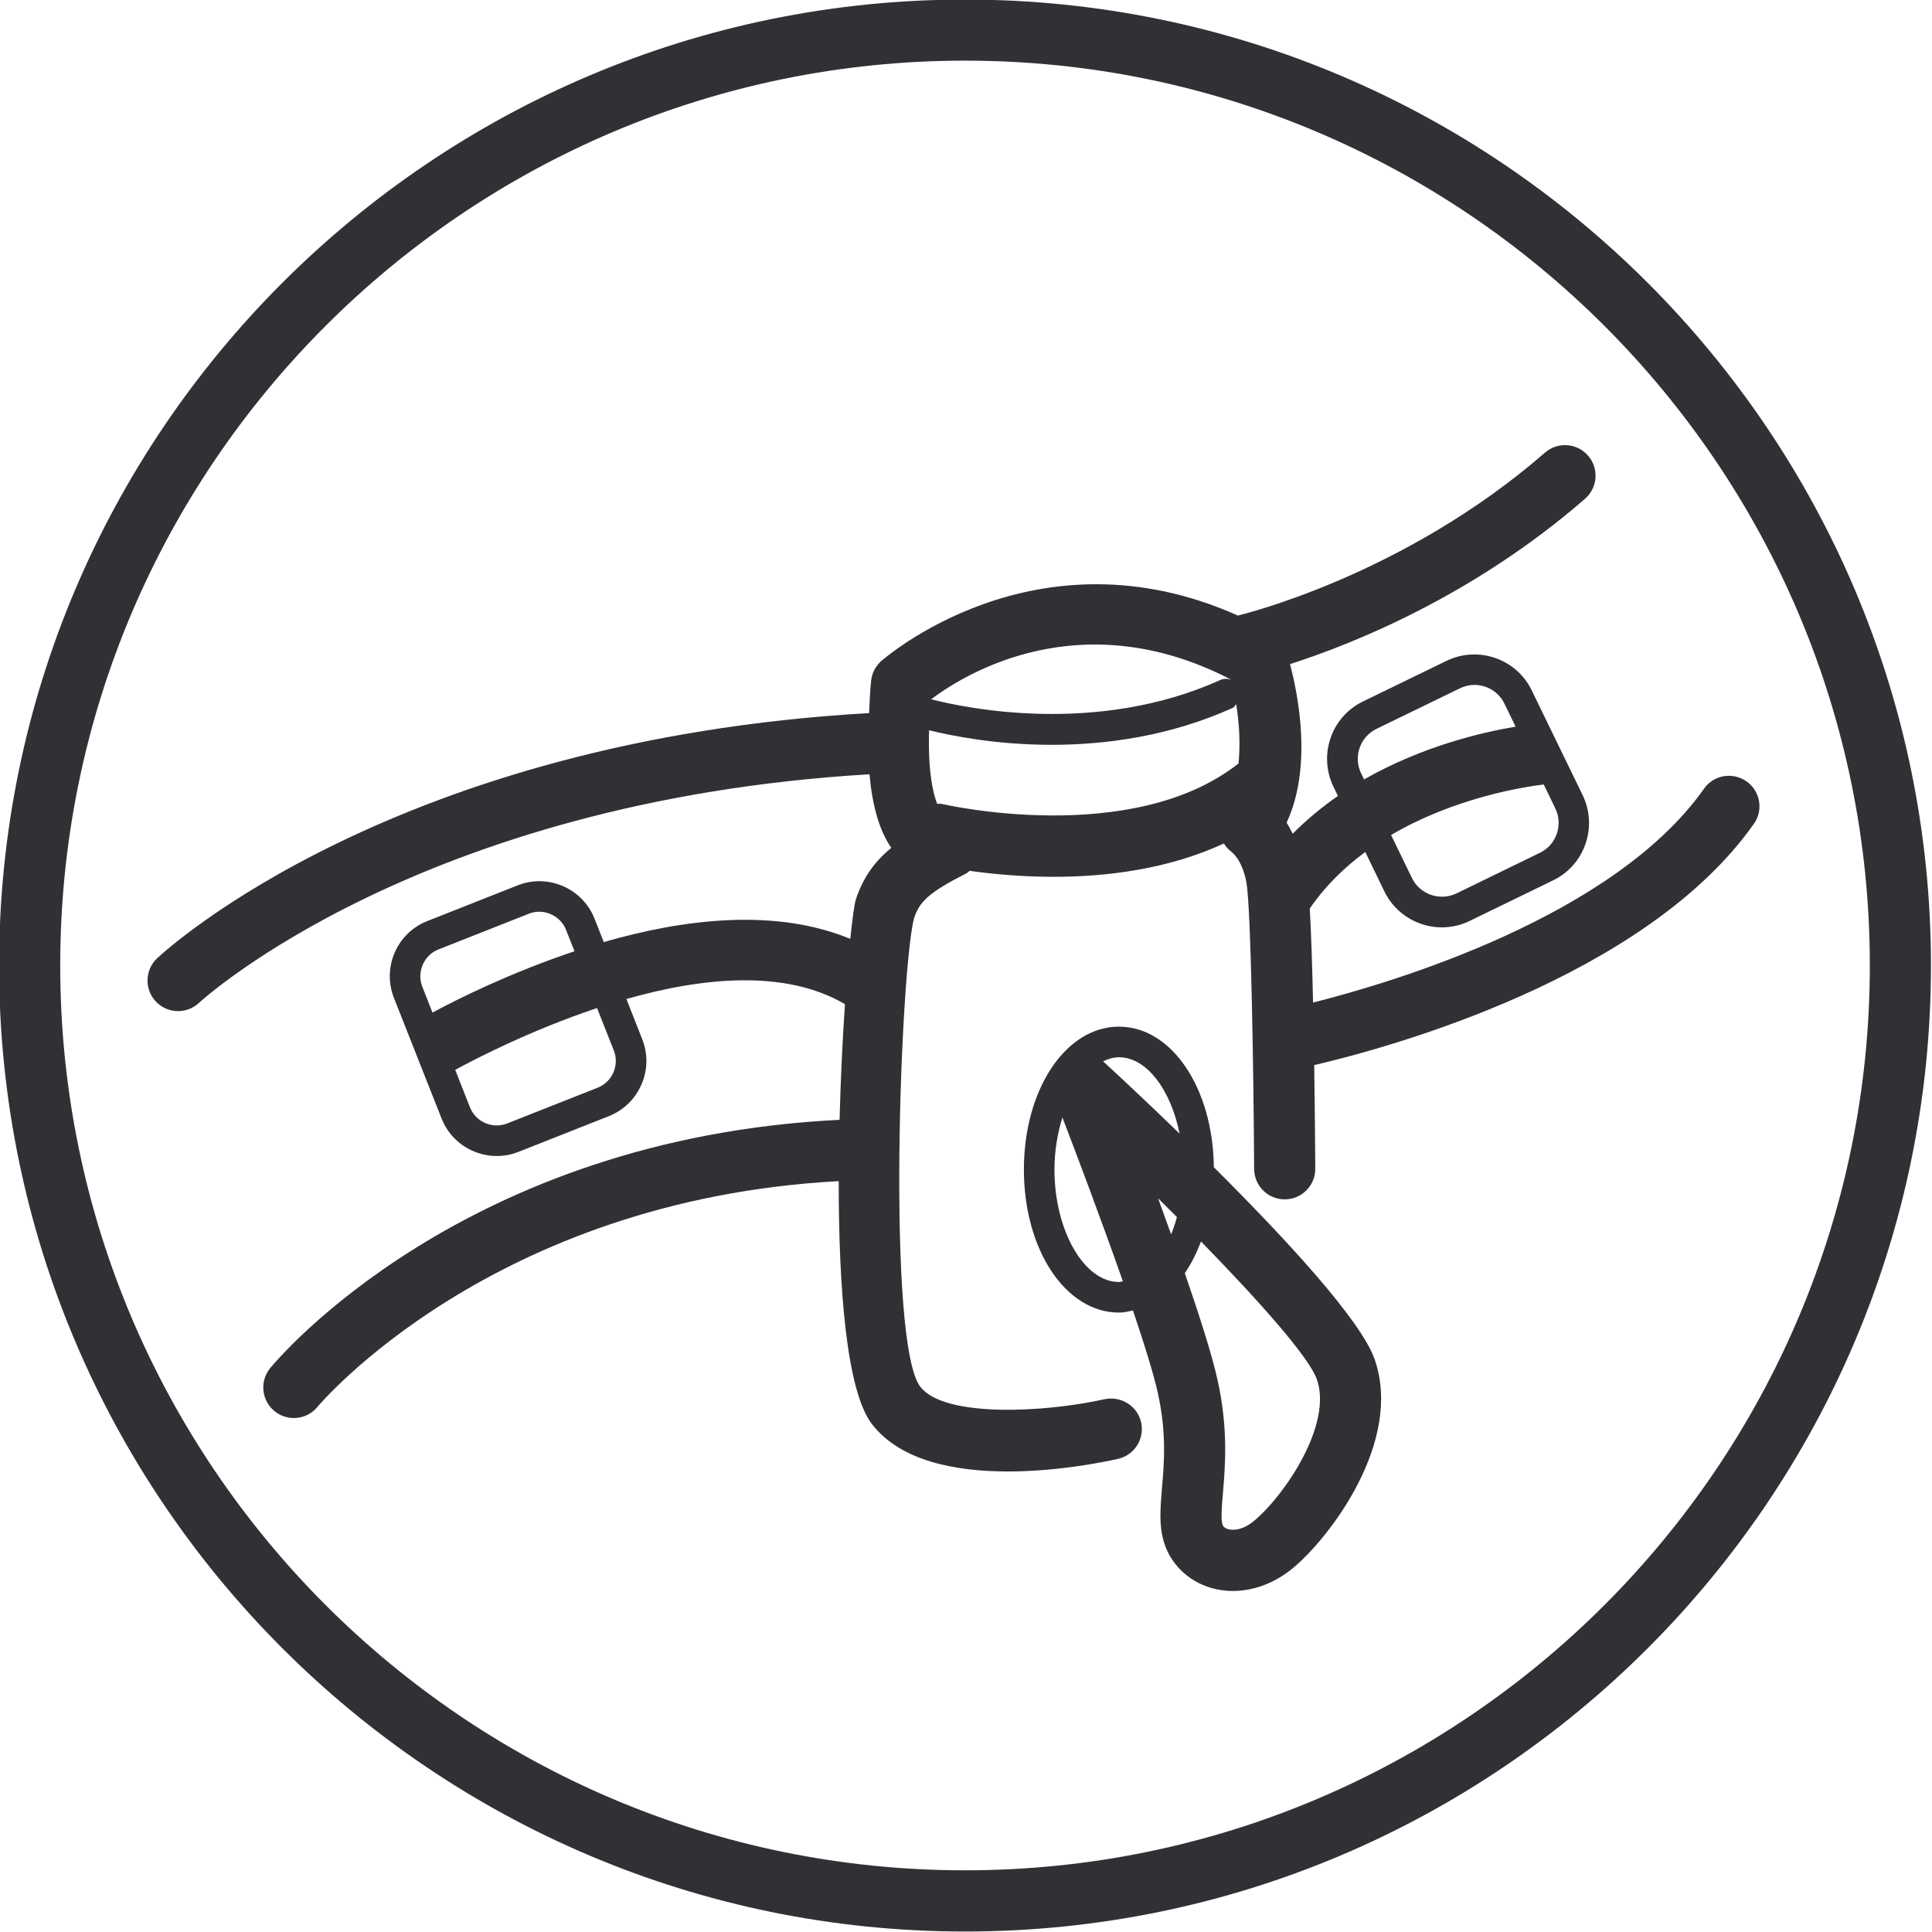
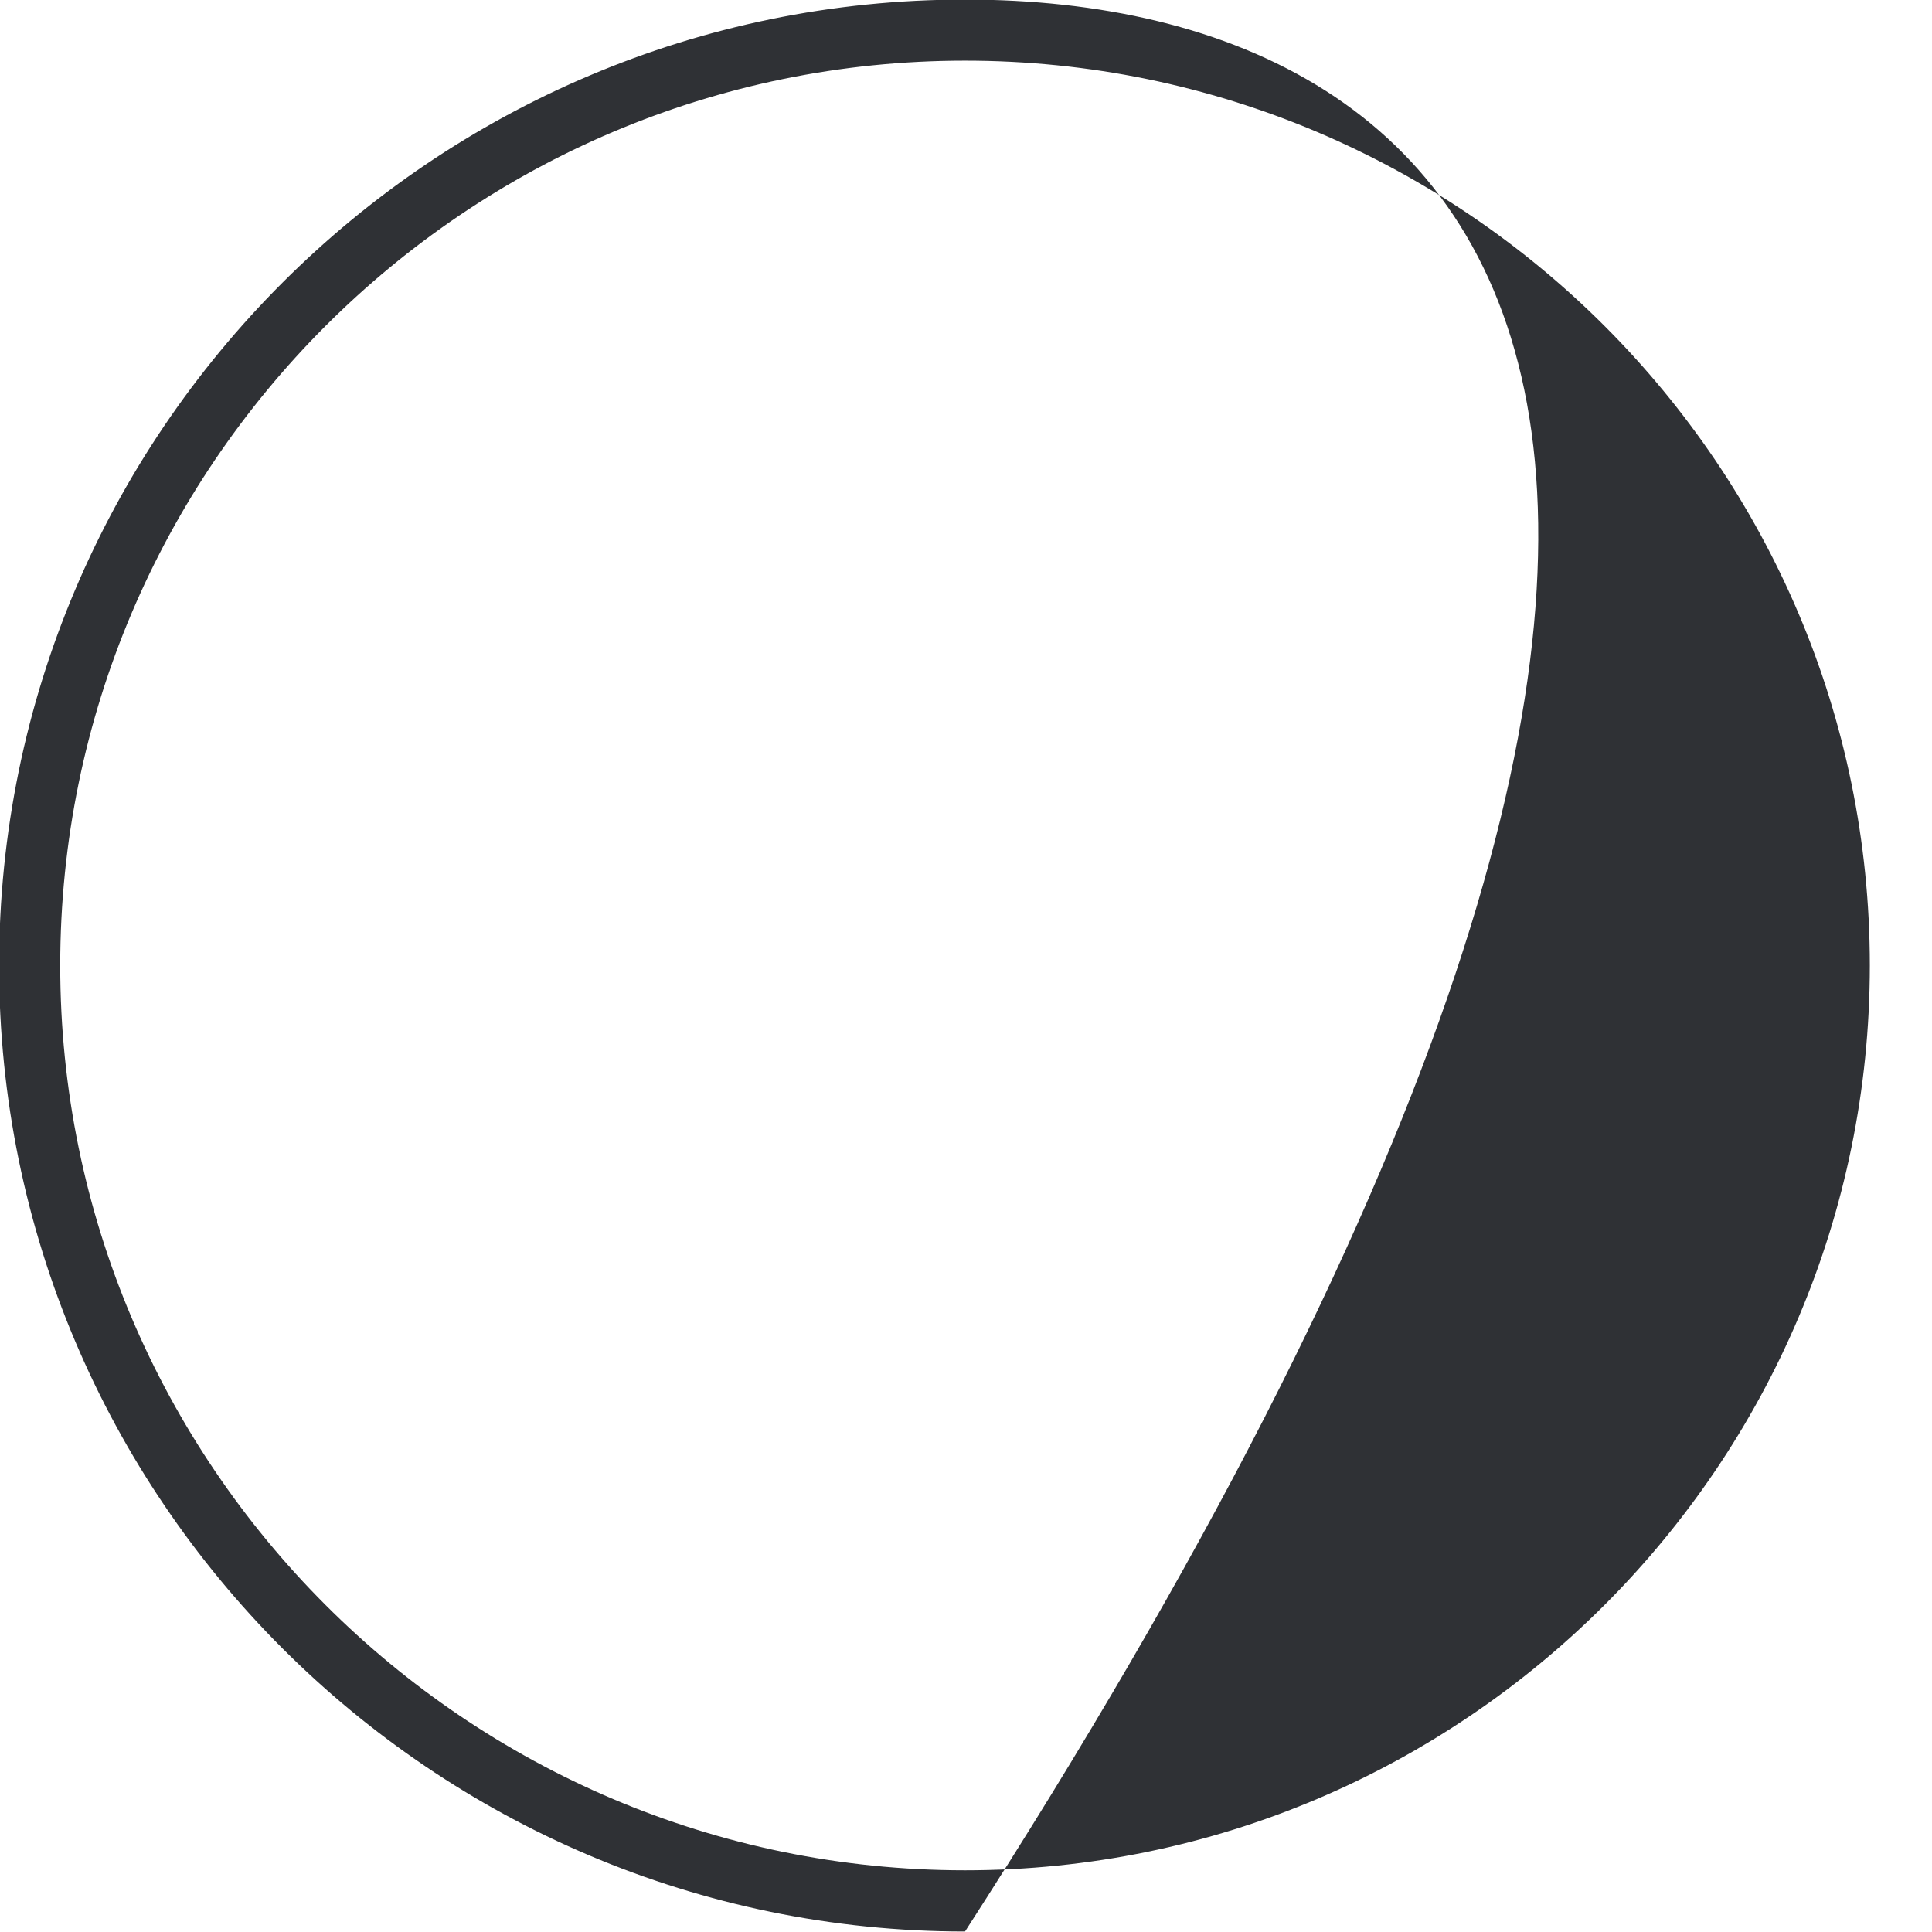
<svg xmlns="http://www.w3.org/2000/svg" version="1.1" id="Layer_1" x="0px" y="0px" viewBox="0 0 31.602 31.602" style="enable-background:new 0 0 31.602 31.602;" xml:space="preserve">
-   <path style="fill:#2F3135;" d="M15.785,30.593c-8.161,0-14.8-6.641-14.8-14.801c0-8.161,6.639-14.8,14.8-14.8  c8.161,0,14.8,6.639,14.8,14.8C30.585,23.953,23.946,30.593,15.785,30.593 M15.785-0.007c-8.712,0-15.8,7.088-15.8,15.8  c0,8.712,7.088,15.801,15.8,15.801c8.712,0,15.8-7.088,15.8-15.801C31.585,7.081,24.497-0.007,15.785-0.007" />
+   <path style="fill:#2F3135;" d="M15.785,30.593c-8.161,0-14.8-6.641-14.8-14.801c0-8.161,6.639-14.8,14.8-14.8  c8.161,0,14.8,6.639,14.8,14.8C30.585,23.953,23.946,30.593,15.785,30.593 M15.785-0.007c-8.712,0-15.8,7.088-15.8,15.8  c0,8.712,7.088,15.801,15.8,15.801C31.585,7.081,24.497-0.007,15.785-0.007" />
  <g>
-     <path style="fill:#2F3135;" d="M19.855,19.093c-0.013-1.292-0.689-2.3-1.552-2.3c-0.872,0-1.555,1.027-1.555,2.338   c0,1.312,0.683,2.339,1.555,2.339c0.079,0,0.154-0.018,0.229-0.034c0.185,0.547,0.337,1.034,0.406,1.345   c0.146,0.655,0.104,1.154,0.069,1.555c-0.027,0.328-0.052,0.611,0.031,0.887c0.107,0.357,0.393,0.636,0.763,0.748   c0.118,0.035,0.24,0.053,0.364,0.053c0.341,0,0.692-0.131,0.988-0.378c0.611-0.51,1.797-2.076,1.333-3.409   C22.26,21.585,20.996,20.229,19.855,19.093z M18.943,19.601c0.104,0.102,0.205,0.205,0.308,0.307   c-0.027,0.099-0.058,0.193-0.095,0.282C19.085,19.992,19.014,19.794,18.943,19.601z M19.295,18.543   c-0.565-0.547-1.039-0.988-1.252-1.183c0.084-0.039,0.17-0.066,0.26-0.066C18.756,17.293,19.15,17.826,19.295,18.543z    M18.303,20.97c-0.571,0-1.055-0.842-1.055-1.839c0-0.307,0.05-0.595,0.13-0.853c0.215,0.561,0.633,1.665,0.989,2.68   C18.346,20.961,18.325,20.97,18.303,20.97z M20.513,24.877c-0.216,0.179-0.381,0.148-0.425,0.136   c-0.034-0.01-0.079-0.032-0.092-0.077c-0.028-0.093-0.011-0.298,0.008-0.516c0.037-0.444,0.089-1.052-0.09-1.856   c-0.089-0.4-0.294-1.044-0.534-1.739c0.105-0.151,0.192-0.327,0.265-0.518c0.964,0.988,1.771,1.897,1.896,2.258   C21.799,23.306,21.009,24.464,20.513,24.877z" />
-     <path style="fill:#2F3135;" d="M28.568,12.781c-0.226-0.158-0.538-0.106-0.696,0.121c-1.477,2.093-5.077,3.165-6.394,3.497   c-0.013-0.573-0.03-1.124-0.054-1.538c0.255-0.372,0.569-0.675,0.908-0.925l0.313,0.646c0.181,0.371,0.554,0.587,0.94,0.587   c0.152,0,0.308-0.034,0.454-0.105l1.366-0.664c0.518-0.251,0.733-0.876,0.482-1.395l-0.832-1.712   c-0.25-0.517-0.875-0.735-1.395-0.483l-1.366,0.664c-0.518,0.251-0.733,0.876-0.482,1.395l0.073,0.151   c-0.258,0.178-0.507,0.383-0.74,0.617c-0.034-0.061-0.065-0.13-0.1-0.18c0.424-0.91,0.19-2.087,0.056-2.594   c0.981-0.314,2.978-1.097,4.826-2.705c0.208-0.181,0.23-0.497,0.049-0.705c-0.181-0.208-0.496-0.231-0.705-0.049   c-2.321,2.021-4.98,2.654-5.007,2.66c-0.005,0.001-0.008,0.005-0.013,0.006c-3.317-1.486-5.815,0.724-5.841,0.747   c-0.091,0.083-0.148,0.196-0.161,0.318c-0.02,0.191-0.024,0.355-0.033,0.529c-7.755,0.444-11.49,3.864-11.646,4.011   c-0.201,0.189-0.21,0.506-0.021,0.707c0.099,0.104,0.231,0.157,0.364,0.157c0.123,0,0.246-0.045,0.343-0.136   c0.036-0.034,3.604-3.301,10.966-3.738c0.047,0.515,0.161,0.921,0.357,1.203c-0.254,0.208-0.454,0.466-0.578,0.838   c-0.025,0.075-0.058,0.316-0.093,0.651c-1.229-0.508-2.727-0.326-4.032,0.053l-0.151-0.383c-0.197-0.498-0.763-0.742-1.258-0.545   l-1.478,0.584c-0.498,0.196-0.742,0.761-0.545,1.258l0.779,1.972c0.15,0.381,0.517,0.613,0.903,0.613   c0.119,0,0.239-0.022,0.355-0.068l1.478-0.584c0.24-0.095,0.429-0.278,0.533-0.517s0.108-0.501,0.013-0.742l-0.259-0.657   c1.23-0.351,2.593-0.493,3.575,0.084c-0.038,0.563-0.07,1.212-0.088,1.892c-6.154,0.302-9.186,3.905-9.313,4.061   c-0.175,0.214-0.144,0.529,0.07,0.704c0.093,0.076,0.205,0.113,0.316,0.113c0.145,0,0.289-0.062,0.387-0.183   c0.029-0.035,2.851-3.387,8.526-3.692c-0.001,1.742,0.126,3.433,0.545,3.976c0.471,0.609,1.379,0.773,2.223,0.773   c0.805,0,1.55-0.15,1.799-0.206c0.27-0.06,0.439-0.327,0.38-0.596s-0.332-0.437-0.597-0.38c-0.983,0.219-2.621,0.305-3.015-0.203   c-0.554-0.717-0.326-6.811-0.103-7.664c0.088-0.267,0.231-0.417,0.857-0.735c0.02-0.01,0.033-0.028,0.052-0.041   c0.362,0.051,0.839,0.098,1.376,0.098c0.864,0,1.875-0.124,2.783-0.545c0.036,0.055,0.079,0.105,0.13,0.142   c0.007,0.005,0.171,0.13,0.238,0.491c0.076,0.415,0.118,3.097,0.127,4.691c0.002,0.275,0.225,0.497,0.5,0.497   c0.001,0,0.002,0,0.003,0c0.276-0.001,0.499-0.227,0.497-0.503c-0.001-0.171-0.005-0.871-0.017-1.693   c1.196-0.279,5.409-1.418,7.191-3.946C28.848,13.252,28.794,12.94,28.568,12.781z M25.189,13.949   C25.189,13.949,25.189,13.949,25.189,13.949l-1.366,0.665c-0.271,0.129-0.594,0.018-0.727-0.251l-0.342-0.705   c1.03-0.604,2.145-0.784,2.497-0.826l0.19,0.392C25.571,13.493,25.458,13.819,25.189,13.949z M22.264,12.649   c-0.131-0.27-0.018-0.596,0.252-0.727l1.366-0.664c0.076-0.037,0.157-0.055,0.236-0.055c0.202,0,0.396,0.113,0.49,0.306   l0.183,0.377c-0.57,0.096-1.537,0.326-2.478,0.863L22.264,12.649z M6.915,15.78c0.05-0.116,0.142-0.205,0.257-0.25l1.478-0.584   c0.055-0.022,0.113-0.033,0.171-0.033c0.063,0,0.127,0.013,0.188,0.04c0.116,0.05,0.205,0.142,0.25,0.257l0.138,0.35   c-1.049,0.351-1.914,0.782-2.323,1.003L6.908,16.14C6.862,16.023,6.865,15.896,6.915,15.78z M10.04,17.182   c0.095,0.241-0.023,0.515-0.265,0.61l-1.478,0.584c-0.24,0.096-0.515-0.023-0.61-0.264L7.446,17.5   c0.305-0.167,1.217-0.642,2.32-1.011L10.04,17.182z M20.138,11.117c0,0,0,0.001,0,0.001c-0.057-0.019-0.121-0.021-0.179,0.006   c-2.027,0.913-4.18,0.456-4.728,0.314C15.765,11.035,17.674,9.839,20.138,11.117z M15.41,13.151   c-0.027-0.006-0.054-0.001-0.081-0.003c-0.072-0.186-0.151-0.539-0.132-1.203c0.365,0.09,1.095,0.238,2.006,0.238   c0.883,0,1.93-0.139,2.961-0.604c0.027-0.012,0.036-0.04,0.056-0.059c0.051,0.3,0.07,0.64,0.039,0.968   C18.513,13.864,15.443,13.159,15.41,13.151z" />
-   </g>
+     </g>
</svg>